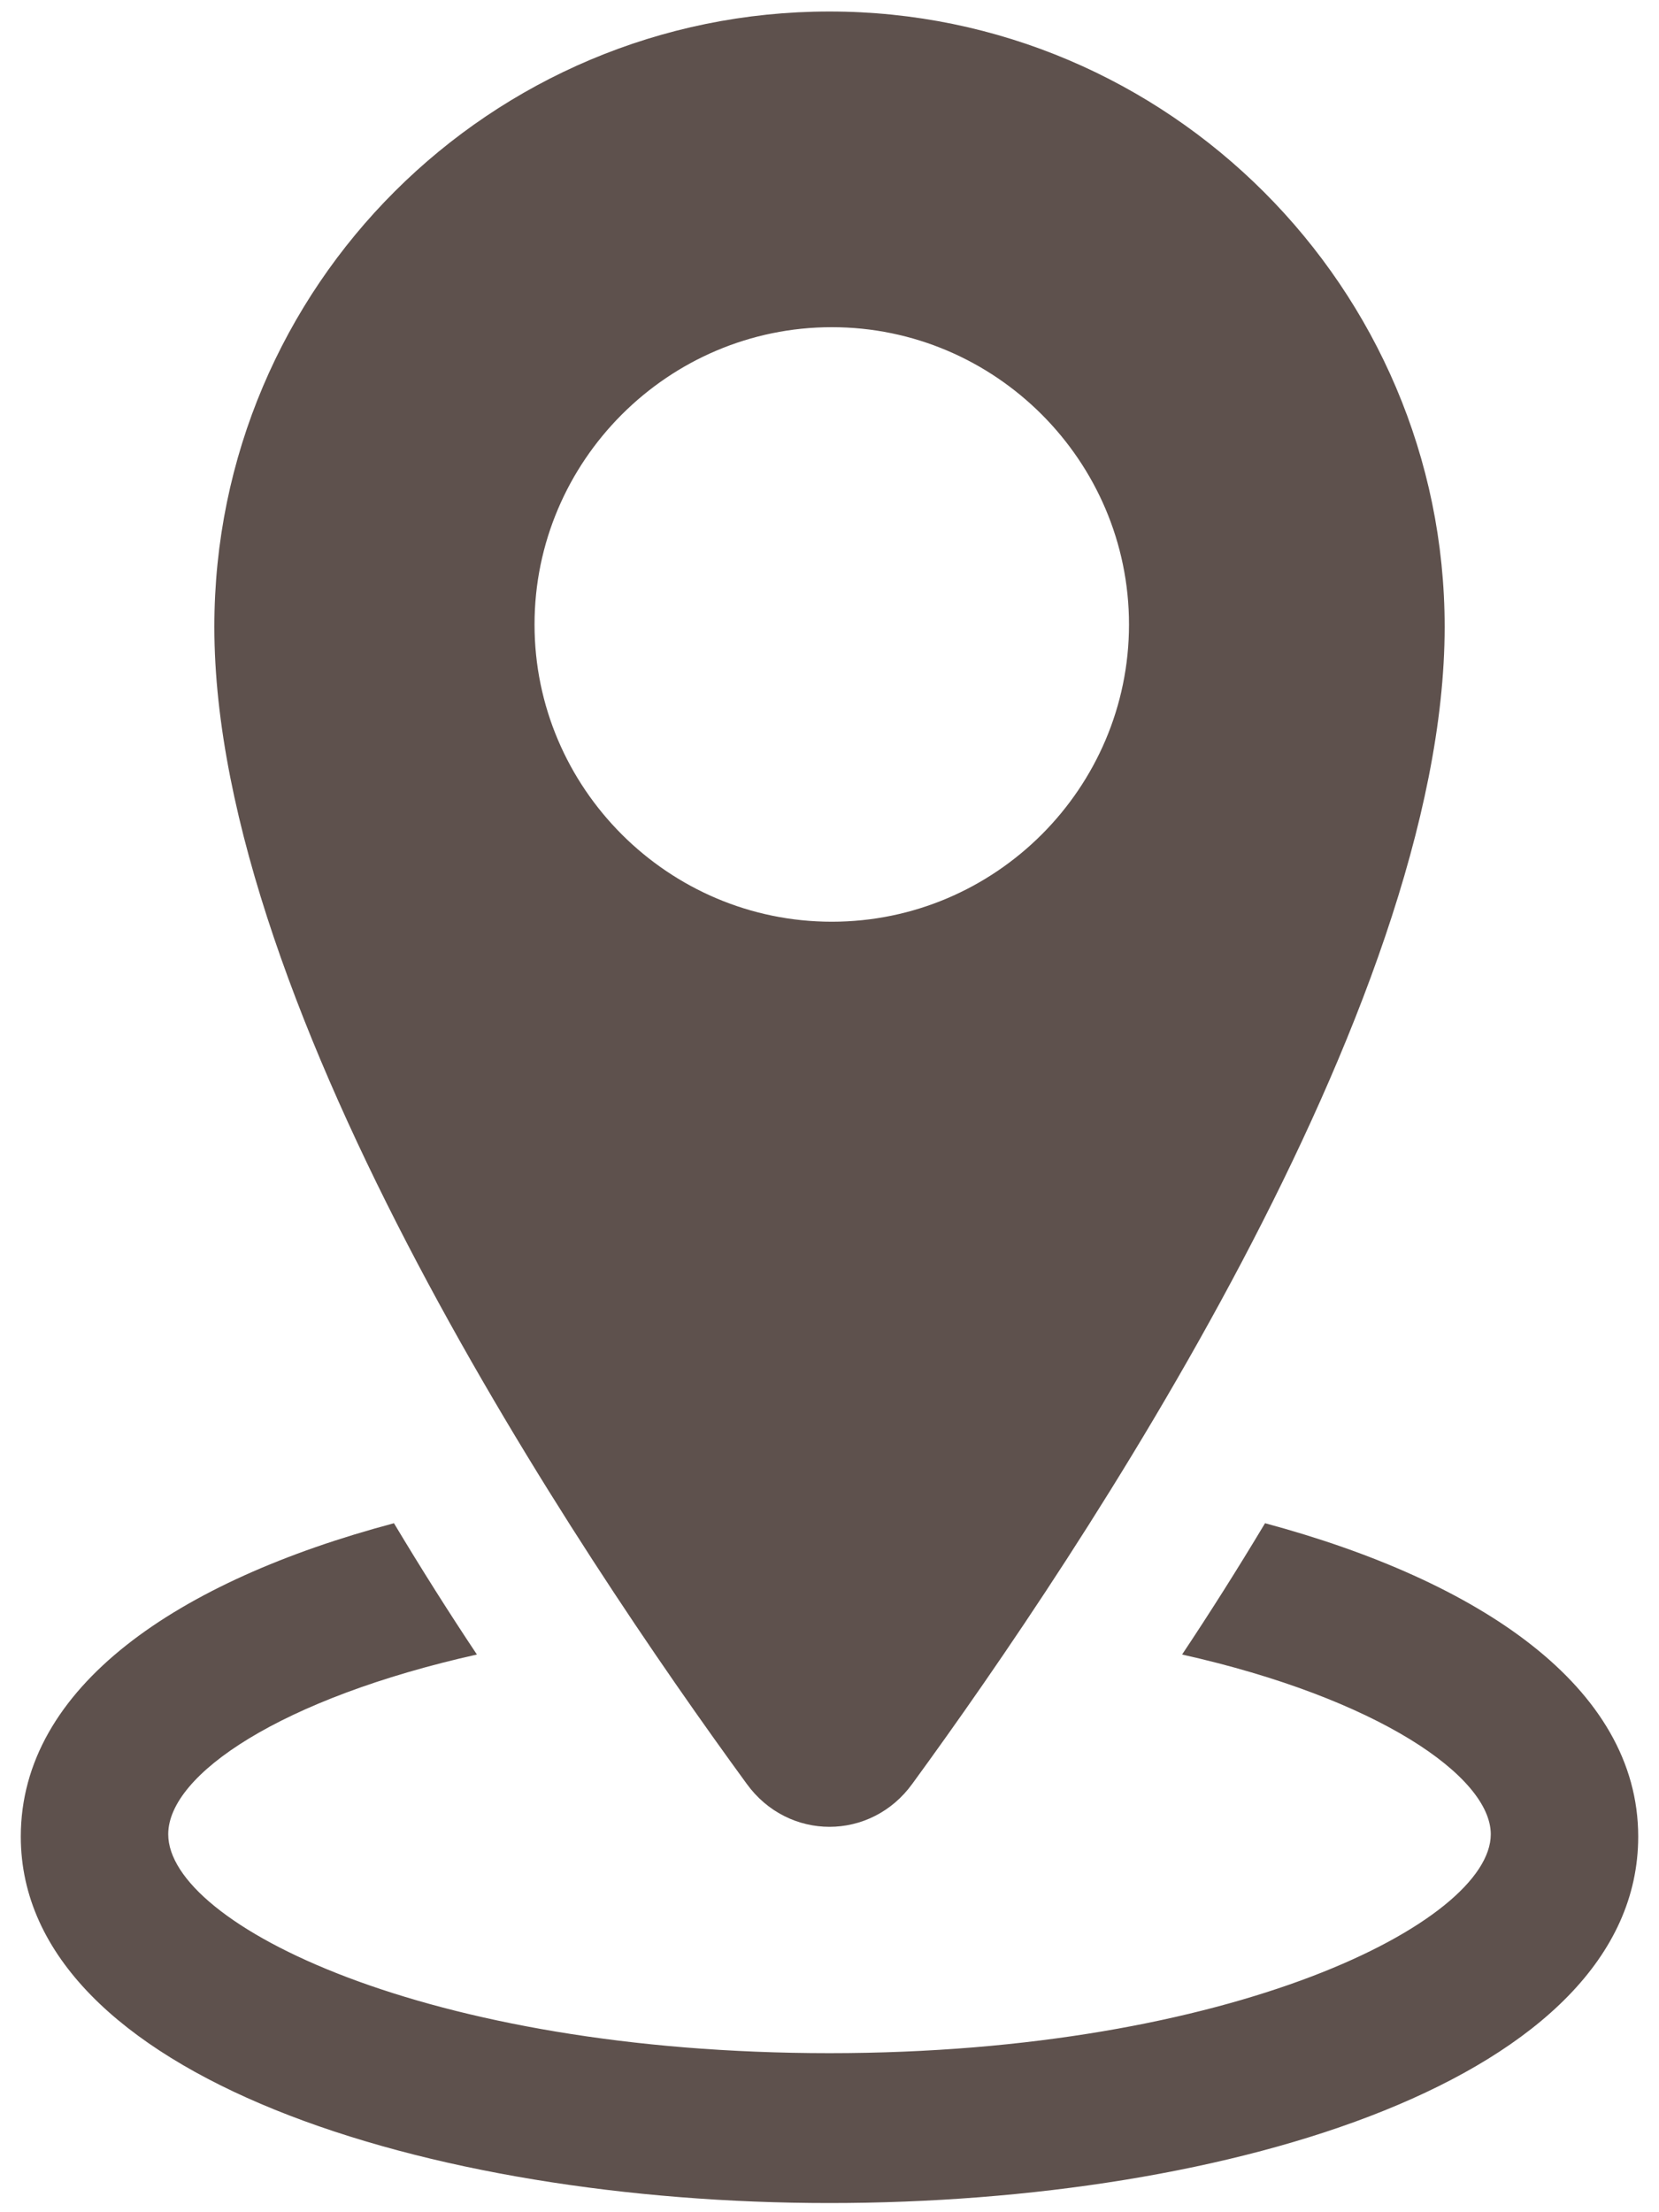
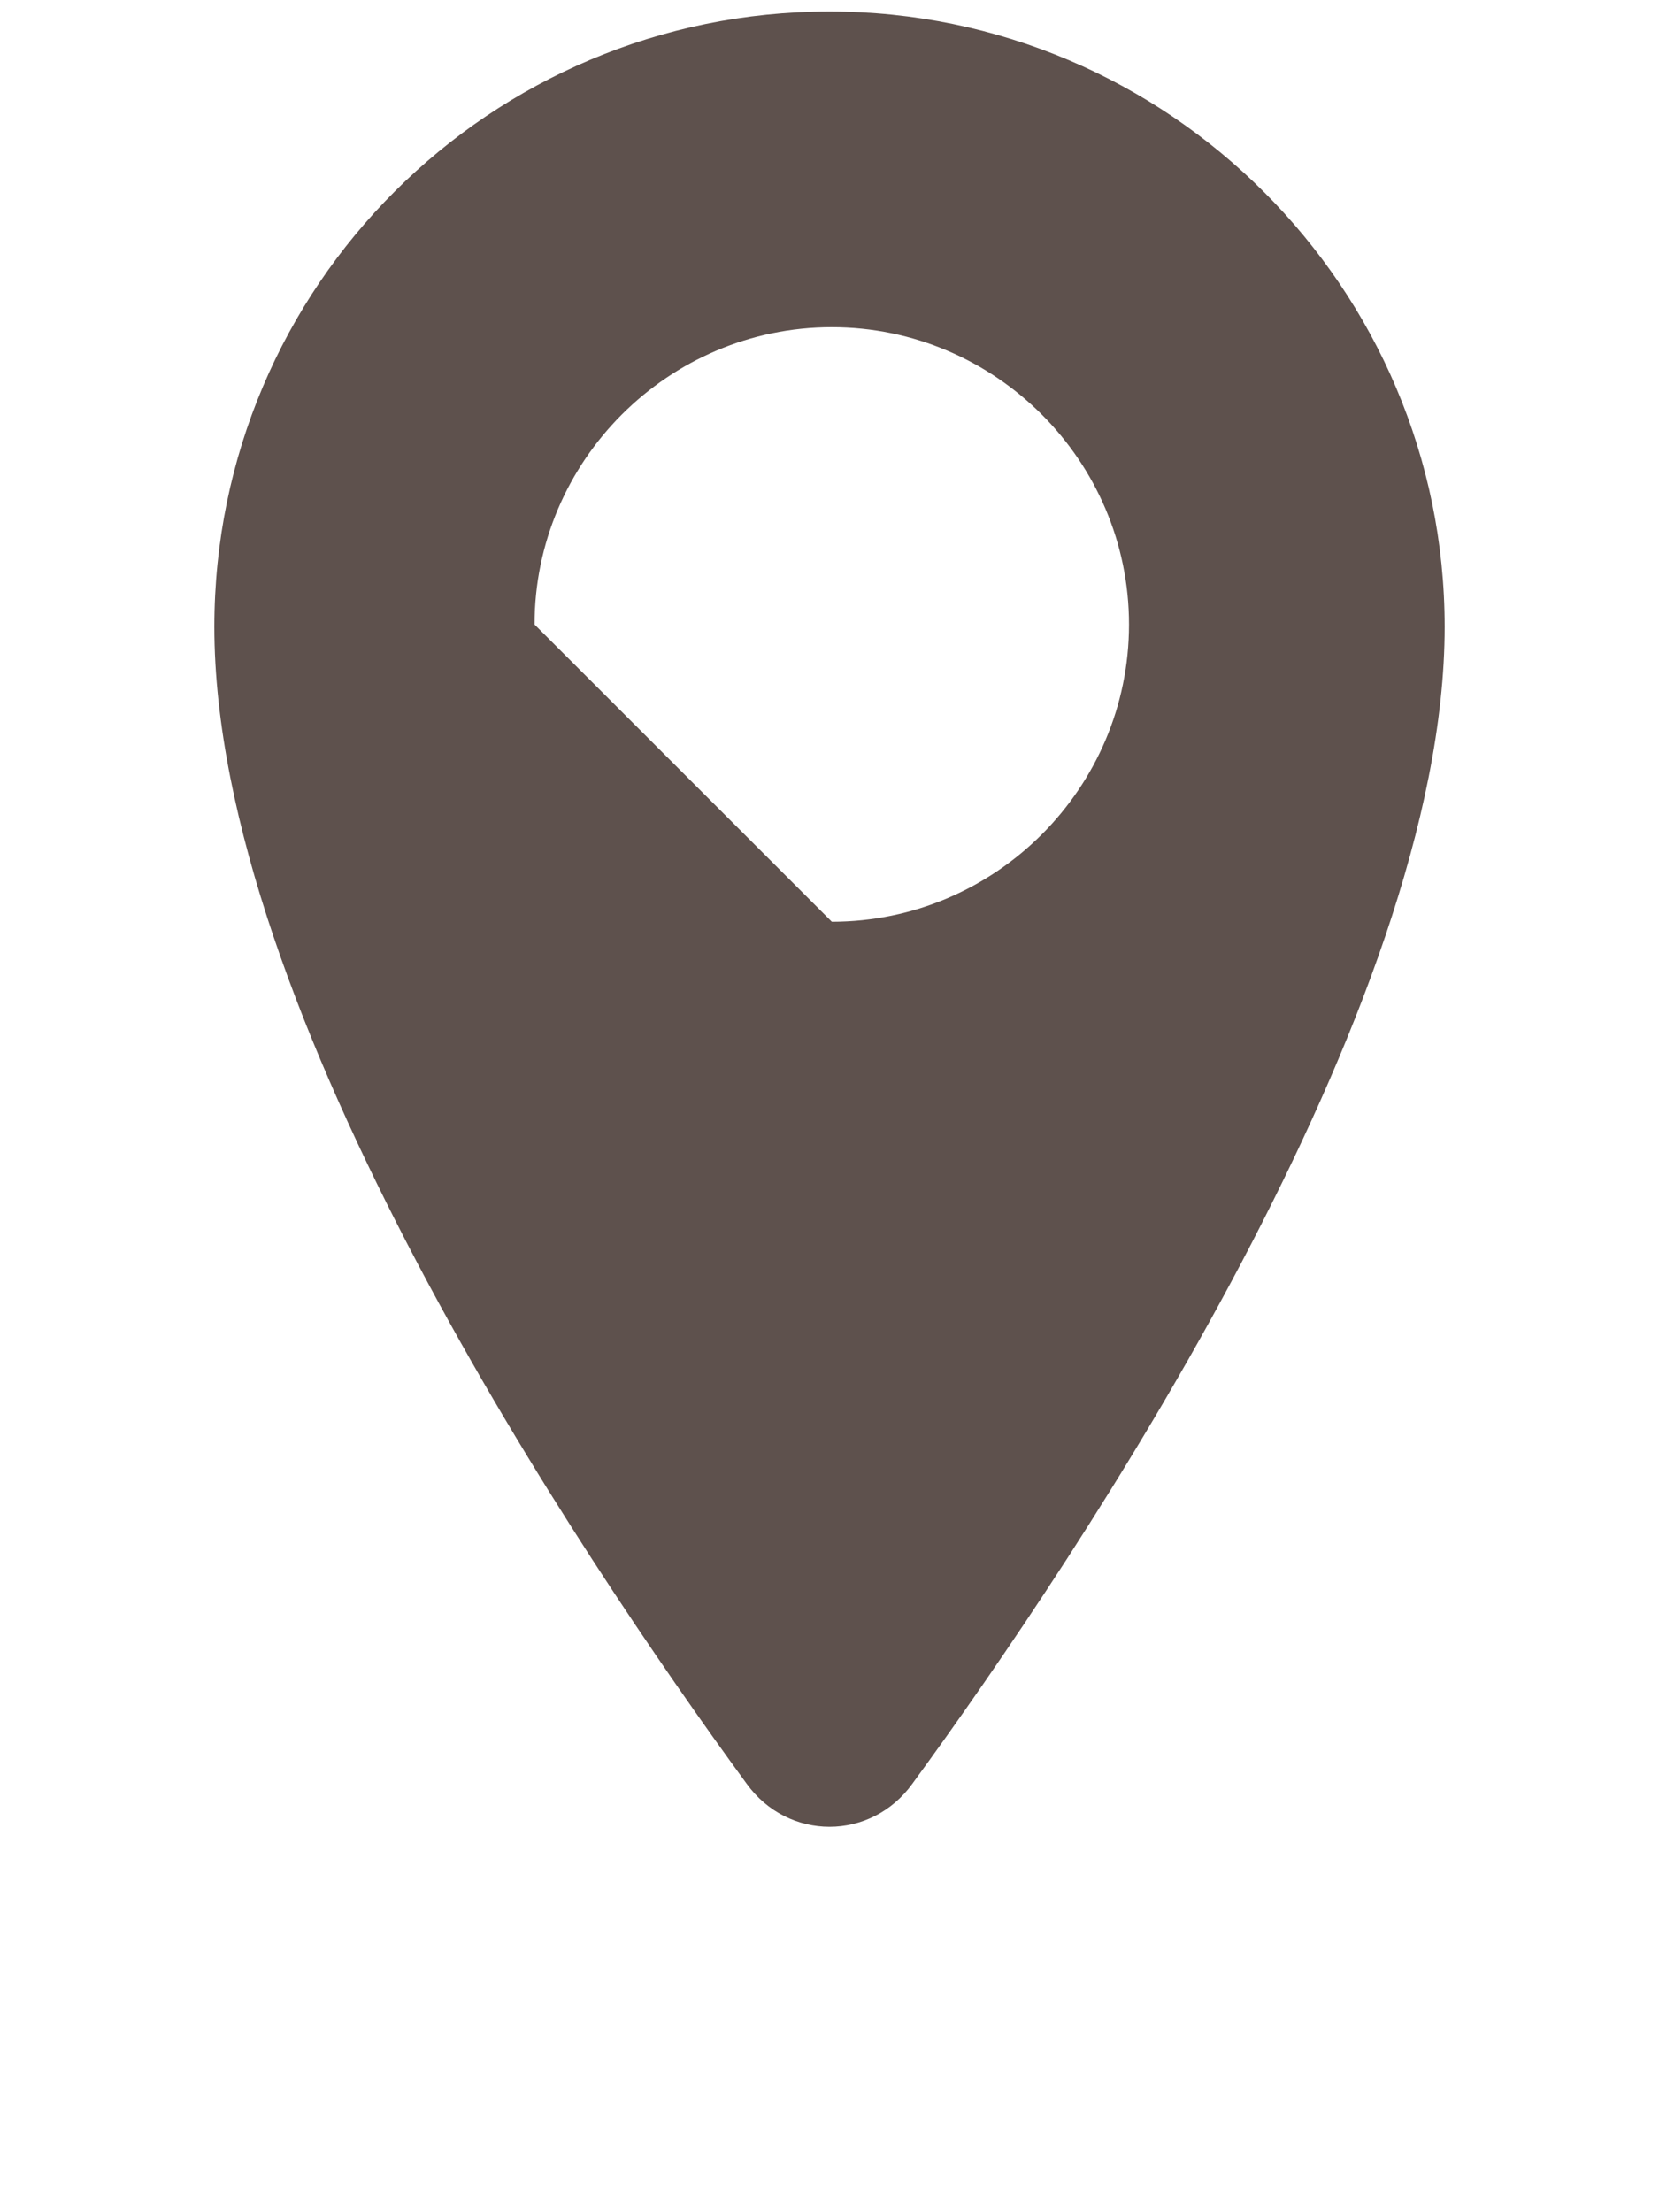
<svg xmlns="http://www.w3.org/2000/svg" width="15px" height="20px" viewBox="0 0 15 20" version="1.1">
  <title>address-icon</title>
  <desc>Created with Sketch.</desc>
  <g id="Symbols" stroke="none" stroke-width="1" fill="none" fill-rule="evenodd">
    <g id="Stockist" transform="translate(-37, -128)" fill="#5E514D">
      <g id="Group" transform="translate(32, 124)">
        <g id="Address">
          <g id="Icon/24px" transform="translate(0, 2)">
            <g id="⚙️/Location/Primary">
-               <path d="M16.438,15.771 C16.188,16.188 15.938,16.583 15.688,16.958 C17.458,17.354 18.479,18.062 18.479,18.583 C18.479,19.375 16.146,20.562 12.5,20.562 C8.854,20.562 6.521,19.396 6.521,18.583 C6.521,18.042 7.542,17.354 9.312,16.958 C9.062,16.583 8.812,16.188 8.562,15.771 C6.604,16.292 5.188,17.25 5.188,18.604 C5.188,20.771 8.875,21.917 12.5,21.917 C16.125,21.917 19.812,20.792 19.812,18.604 C19.812,17.25 18.375,16.292 16.438,15.771 Z" id="Shape" />
-               <path d="M13.25,18.125 C14.771,16.042 18.062,11.125 18.062,7.667 C18.062,4.604 15.562,2.104 12.5,2.104 C9.438,2.104 6.938,4.583 6.938,7.667 C6.938,11.146 10.229,16.042 11.75,18.125 C12.125,18.646 12.875,18.646 13.25,18.125 Z M9.833,7.646 C9.833,6.167 11.042,4.958 12.521,4.958 C14,4.958 15.208,6.167 15.208,7.646 C15.208,9.125 14,10.333 12.521,10.333 C11.042,10.333 9.833,9.125 9.833,7.646 Z" id="Shape" />
+               <path d="M13.25,18.125 C14.771,16.042 18.062,11.125 18.062,7.667 C18.062,4.604 15.562,2.104 12.5,2.104 C9.438,2.104 6.938,4.583 6.938,7.667 C6.938,11.146 10.229,16.042 11.75,18.125 C12.125,18.646 12.875,18.646 13.25,18.125 Z M9.833,7.646 C9.833,6.167 11.042,4.958 12.521,4.958 C14,4.958 15.208,6.167 15.208,7.646 C15.208,9.125 14,10.333 12.521,10.333 Z" id="Shape" />
            </g>
          </g>
        </g>
      </g>
    </g>
  </g>
</svg>